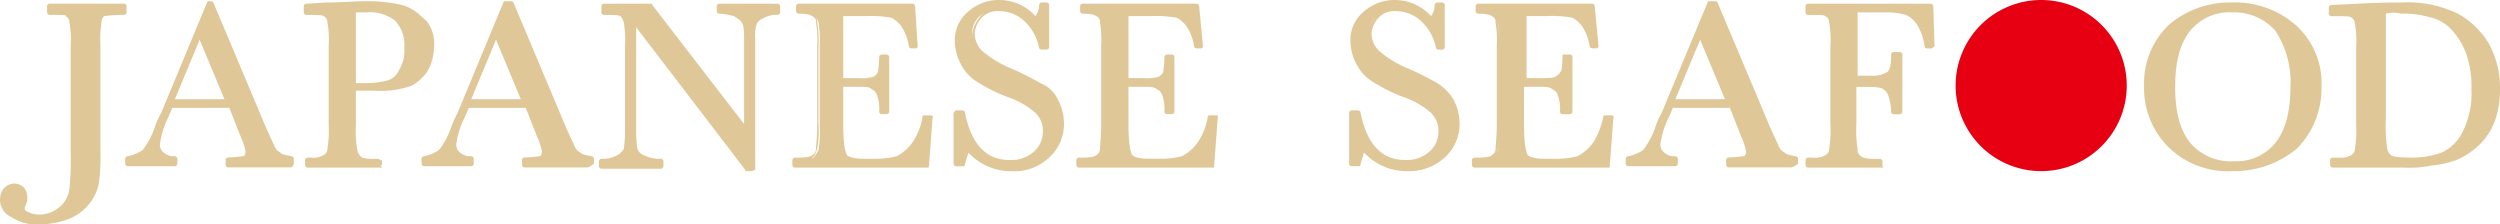
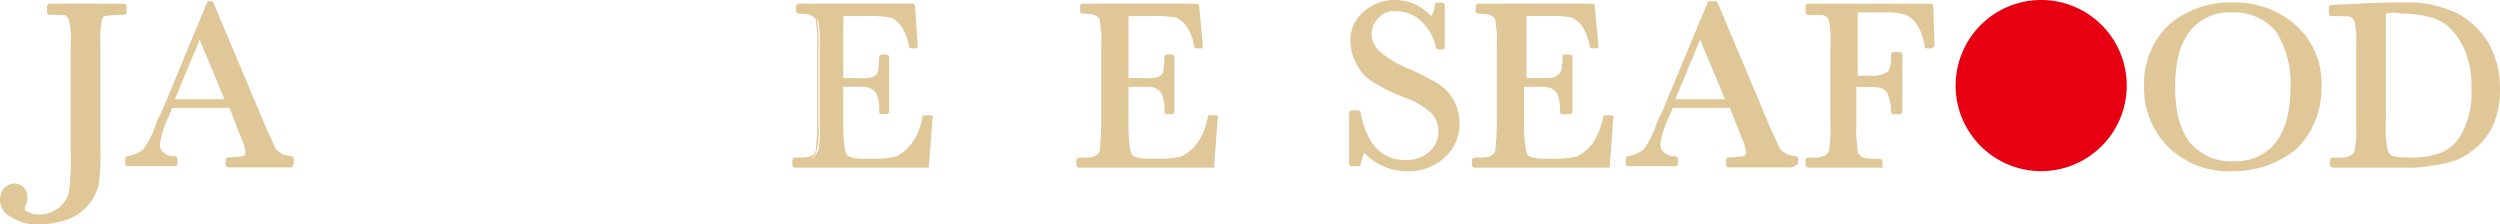
<svg xmlns="http://www.w3.org/2000/svg" width="298.37" height="26.788" viewBox="0 0 298.37 26.788">
  <defs>
    <clipPath id="a">
      <path data-name="Rectangle 147668" fill="none" d="M0 0h298.37v26.788H0z" />
    </clipPath>
  </defs>
  <g data-name="Group 71538">
    <g data-name="Group 71537" clip-path="url(#a)">
      <path data-name="Path 816" d="M15.1 1.48V.74a.318.318 0 00-.3-.3H5.919a.319.319 0 00-.3.3v.74a.318.318 0 00.3.3h.444c1.184 0 1.628 0 1.48.149a.815.815 0 01.444.74 11.366 11.366 0 01.149 2.813v12.58a33.631 33.631 0 01-.149 4.44A3.313 3.313 0 017.1 24.718a3.73 3.73 0 01-2.515.888 2.8 2.8 0 01-1.184-.3c-.444-.149-.444-.3-.444-.444s0-.149.149-.444a1.886 1.886 0 00.147-.888 1.675 1.675 0 00-.444-1.183 1.676 1.676 0 00-1.184-.444 1.827 1.827 0 00-1.183.591 2.258 2.258 0 00.887 3.4 5.493 5.493 0 003.4.888 10.3 10.3 0 003.7-.74 5.937 5.937 0 002.371-1.918 5.374 5.374 0 001.037-2.515 25.379 25.379 0 00.147-3.7V5.476a13.689 13.689 0 01.152-2.958.771.771 0 01.3-.591 15.517 15.517 0 011.776-.149h.588a.317.317 0 00.3-.3M.555 23.049a.982.982 0 01.185-.258 1.648 1.648 0 00-.185.258" fill="#dfc798" />
      <path data-name="Path 817" d="M34.778 18.648c-.591-.147-1.036-.147-1.331-.444a1.51 1.51 0 01-.741-.887l-.887-1.924L25.457.296c-.149-.147-.149-.147-.297-.147h-.147c-.149 0-.3 0-.3.147L19.24 13.469a9.477 9.477 0 00-.74 1.627 9.165 9.165 0 01-1.48 2.813 4.937 4.937 0 01-1.777.74.319.319 0 00-.3.3v.59a.319.319 0 00.3.3h5.625a.319.319 0 00.3-.3v-.593a.319.319 0 00-.3-.3 1.8 1.8 0 01-1.333-.444 1.151 1.151 0 01-.444-1.036 10.4 10.4 0 011.036-3.255l.444-1.037h6.807l1.333 3.4a7.445 7.445 0 01.591 1.777c0 .444-.147.591-.3.591a15.517 15.517 0 01-1.776.149.317.317 0 00-.3.3v.591a.318.318 0 00.3.3h7.4c.147 0 .294 0 .443-.444v-.593a.319.319 0 00-.3-.3m-7.981-6.806h-5.919l2.958-7.1z" fill="#dfc798" />
-       <path data-name="Path 818" d="M51.8 5.625a4.325 4.325 0 00-.888-3.108 7.23 7.23 0 00-.67-.587A5.108 5.108 0 0047.95.592a18.361 18.361 0 00-4.586-.444c-1.037 0-2.517.149-4.441.149l-2.367.148a.318.318 0 00-.3.3v.74a.318.318 0 00.3.3h.3c1.184 0 1.628 0 1.776.149a.814.814 0 01.444.74 11.352 11.352 0 01.149 2.811v9.325a13.674 13.674 0 01-.149 2.96.813.813 0 01-.444.74 2.361 2.361 0 01-1.48.3h-.444a.318.318 0 00-.3.3v.591a.319.319 0 00.3.3h8.732c.149 0 .3 0 0-.149v-.149h.149v-.591h-.215a.294.294 0 00-.229-.149h-.595a4.381 4.381 0 01-1.334-.15 1.489 1.489 0 01-.59-1.034 13.673 13.673 0 01-.149-2.96v-4h2.073a11.308 11.308 0 004.588-.593 5.546 5.546 0 001.922-1.787 6.14 6.14 0 00.74-2.813m-8.14-4.145a4.863 4.863 0 013.552 1.036 4.32 4.32 0 011.038 3.256 4.241 4.241 0 01-.591 2.515 2.188 2.188 0 01-1.481 1.333 10.667 10.667 0 01-2.515.3h-1.188v-8.44z" fill="#dfc798" />
-       <path data-name="Path 819" d="M70.592 18.649c-.591-.149-1.036-.149-1.331-.444a1.511 1.511 0 01-.74-.888l-.888-1.924L61.273.297c-.149-.149-.149-.149-.3-.149h-.591c-.149 0-.3 0-.3.149l-5.47 13.171a15.226 15.226 0 00-.74 1.628 9.121 9.121 0 01-1.48 2.813 4.951 4.951 0 01-1.777.74.318.318 0 00-.3.3v.59a.318.318 0 00.3.3h5.625a.318.318 0 00.3-.3v-.591a.318.318 0 00-.3-.3 1.81 1.81 0 01-1.333-.444 1.155 1.155 0 01-.444-1.037 10.4 10.4 0 011.037-3.255l.444-1.036h6.808l1.331 3.4a7.444 7.444 0 01.593 1.776c0 .444-.149.593-.3.593a15.657 15.657 0 01-1.776.147.318.318 0 00-.3.3v.593a.318.318 0 00.3.3H70c.147 0 .3 0 .887-.444v-.591a.317.317 0 00-.3-.3M59.2 4.739l2.96 7.1h-5.919z" fill="#dfc798" />
-       <path data-name="Path 820" d="M92.797.444h-6.956a.319.319 0 00-.3.3v.593a.319.319 0 00.3.3 6.345 6.345 0 011.777.3c.443.3.74.444.887.74.149.149.3.593.3 1.628V14.8L77.849.593c0-.149 0-.149-.147-.149h-5.626a.319.319 0 00-.3.3v.74a.318.318 0 00.3.3c1.333 0 1.777 0 1.924.149.149 0 .3.3.444.74a12.1 12.1 0 01.149 2.813v10.202a13.936 13.936 0 01-.149 2.073 1.755 1.755 0 01-.74.74 3.36 3.36 0 01-1.924.444.317.317 0 00-.3.3v.591a.317.317 0 00.3.3h7.1a.318.318 0 00.3-.3v-.591a.318.318 0 00-.3-.3 3.922 3.922 0 01-2.071-.444 1.215 1.215 0 01-.74-.74 13.937 13.937 0 01-.144-2.073V3.257l13.024 17.02c0 .149 0 .149.149.149h.591c.149 0 .3-.149.444-.149V4.588a4.593 4.593 0 01.149-1.628 1.215 1.215 0 01.743-.742 3.155 3.155 0 011.776-.444.317.317 0 00.3-.3V.74a.318.318 0 00-.3-.3" fill="#dfc798" />
      <path data-name="Path 821" d="M111.147 13.764h-.74c-.147 0-.3 0-.3.149a7.455 7.455 0 01-1.331 3.257 5.259 5.259 0 01-1.777 1.48 10.342 10.342 0 01-2.368.3h-1.48c-1.48 0-1.924-.3-2.071-.444-.149-.3-.444-1.036-.444-3.848V10.36h1.776c.888 0 1.333 0 1.628.3a1.149 1.149 0 01.591.591 4.907 4.907 0 01.3 2.073.318.318 0 00.3.3h.591a.319.319 0 00.3-.3V6.809a.319.319 0 00-.3-.3h-.591a.318.318 0 00-.3.3 12.347 12.347 0 01-.149 1.776 1.154 1.154 0 01-.591.591 5.1 5.1 0 01-1.777.149h-1.774v-7.4h2.664a13.624 13.624 0 012.813.149c.443 0 .887.444 1.331.888a5.765 5.765 0 011.036 2.664.52.52 0 00.3.147h.585l.149-.147v-.15l-.3-4.735a.318.318 0 00-.3-.3H95.312a.318.318 0 00-.3.3v.591a.317.317 0 00.3.3c1.036 0 1.48.149 1.628.3a.685.685 0 01.443.741 12.081 12.081 0 01.149 2.811v9.325c0 1.627-.149 2.664-.149 2.96a.814.814 0 01-.443.74c-.149.149-.444.3-1.628.3h-.443a.318.318 0 00-.3.3v.593a.317.317 0 00.3.3h15.983l.444-5.919c.149 0 0-.149 0-.149 0-.149 0-.149-.149-.149m-13.616 4a12.137 12.137 0 00.149-2.96v-9.2a13.666 13.666 0 00-.149-2.96 1.3 1.3 0 00-.14-.6 2.267 2.267 0 01.289.6 12.189 12.189 0 01.147 2.811v9.472a13.025 13.025 0 01-.147 2.961 3.114 3.114 0 01-.593.887 1.019 1.019 0 01-.222.155c.027-.05.075-.094.075-.155.3-.147.443-.591.591-1.036" fill="#dfc798" />
-       <path data-name="Path 822" d="M124.172 9.915a38.6 38.6 0 00-3.552-1.775 12.532 12.532 0 01-3.4-2.071 2.922 2.922 0 01-.891-2.07 3.072 3.072 0 01.74-1.776 2.594 2.594 0 012.221-.891 4.4 4.4 0 012.96 1.184 5.849 5.849 0 011.774 3.255.519.519 0 00.3.149h.591a.318.318 0 00.3-.3V.592a.317.317 0 00-.3-.3h-.591a.318.318 0 00-.3.3 2.372 2.372 0 01-.443 1.331 6.032 6.032 0 00-2.073-1.48 6.141 6.141 0 00-2.368-.444 5.535 5.535 0 00-3.7 1.481 4.385 4.385 0 00-1.478 3.551 6.02 6.02 0 00.738 2.668 5.229 5.229 0 001.924 2.073 19.673 19.673 0 003.551 1.776 9.82 9.82 0 013.405 1.924 3.016 3.016 0 01.887 2.22 3.152 3.152 0 01-1.036 2.368 4.03 4.03 0 01-2.96 1.036q-4.219 0-5.328-5.771a.519.519 0 00-.3-.149h-.74c-.146 0-.146.149-.3.3v6.068a.319.319 0 00.3.3h.74c.149 0 .3 0 .3-.147.147-.593.3-1.036.444-1.48a6.94 6.94 0 005.179 2.22 6.04 6.04 0 004.44-1.628 5.369 5.369 0 001.777-4.144 6.14 6.14 0 00-.74-2.813 3.8 3.8 0 00-2.073-1.924m-7.25-7.856a3.579 3.579 0 00-.88 2.15c0-.027-.008-.052-.008-.078a2.773 2.773 0 01.74-2.073 2.872 2.872 0 01.646-.473 2.546 2.546 0 00-.5.473" fill="#dfc798" />
      <path data-name="Path 823" d="M145.189 13.764h-.74c-.15 0-.3 0-.3.149a7.425 7.425 0 01-1.331 3.255 5.242 5.242 0 01-1.777 1.48 10.253 10.253 0 01-2.367.3h-1.48c-1.48 0-1.925-.3-2.074-.443-.147-.3-.441-1.037-.441-3.848V10.36h1.776c.74 0 1.331 0 1.628.3a1.167 1.167 0 01.591.593 4.907 4.907 0 01.3 2.071.317.317 0 00.3.3h.591a.317.317 0 00.3-.3V6.808a.318.318 0 00-.3-.3h-.591a.318.318 0 00-.3.3 12.464 12.464 0 01-.147 1.777 1.165 1.165 0 01-.594.591 5.071 5.071 0 01-1.774.149h-1.776v-7.4h2.664a13.58 13.58 0 012.81.149c.446 0 .888.443 1.334.887a5.758 5.758 0 011.034 2.664.519.519 0 00.3.149h.591l.149-.149v-.149l-.45-4.736a.316.316 0 00-.294-.3h-13.617a.317.317 0 00-.294.3v.593a.318.318 0 00.294.3c1.036 0 1.481.147 1.63.3a.685.685 0 01.443.74 12.1 12.1 0 01.149 2.813v9.323c0 1.628-.149 2.664-.149 2.961a.817.817 0 01-.443.74c-.149.147-.444.3-1.63.3h-.443a.317.317 0 00-.3.3v.591a.318.318 0 00.3.3h16.128l.446-5.921c.147 0 0-.147 0-.147 0-.149 0-.149-.149-.149" fill="#dfc798" />
      <path data-name="Path 824" d="M171.534 9.917a38.432 38.432 0 00-3.552-1.776 12.463 12.463 0 01-3.4-2.073A2.923 2.923 0 01163.689 4a3.085 3.085 0 01.74-1.776 2.6 2.6 0 012.221-.888 4.4 4.4 0 012.96 1.184 5.85 5.85 0 011.776 3.257.52.52 0 00.3.147h.444a.317.317 0 00.3-.3V.592a.318.318 0 00-.3-.3h-.591a.318.318 0 00-.3.3 2.392 2.392 0 01-.444 1.333 6.014 6.014 0 00-2.073-1.48A6.141 6.141 0 00166.355 0a5.531 5.531 0 00-3.7 1.48 4.39 4.39 0 00-1.48 3.552 6.032 6.032 0 00.74 2.664 5.216 5.216 0 001.924 2.071 19.684 19.684 0 003.552 1.777 9.794 9.794 0 013.4 1.924 3.011 3.011 0 01.887 2.22 3.152 3.152 0 01-1.036 2.368 4.03 4.03 0 01-2.96 1.036q-4.219 0-5.328-5.772a.518.518 0 00-.3-.149h-.74a.319.319 0 00-.3.3v6.068a.319.319 0 00.3.3h.74c.147 0 .3 0 .3-.149.147-.591.3-1.036.444-1.48a6.94 6.94 0 005.179 2.22 6.287 6.287 0 004.44-1.627 5.377 5.377 0 001.777-4.144 6.119 6.119 0 00-.74-2.813 5.98 5.98 0 00-1.924-1.924m-7.92-7.027a2.328 2.328 0 01.519-.816 4.559 4.559 0 00-.519.816" fill="#dfc798" />
      <path data-name="Path 825" d="M192.401 13.764h-.74c-.149 0-.3 0-.3.149a10.778 10.778 0 01-1 2.763 5.174 5.174 0 01-.335.492 5.265 5.265 0 01-1.777 1.481 10.339 10.339 0 01-2.367.3h-1.48c-1.481 0-1.924-.3-2.073-.444-.149-.3-.444-1.036-.444-3.848V10.36h1.776c.741 0 1.333 0 1.628.3a1.164 1.164 0 01.593.593 4.939 4.939 0 01.3 2.073.319.319 0 00.3.3h.888a.319.319 0 00.3-.3V6.809a.319.319 0 00-.3-.3h-.888v.33a9.767 9.767 0 01-.116 1.493c-.011.031-.018.075-.03.1a1.772 1.772 0 01-.741.74 1.65 1.65 0 01-.285.1 11.992 11.992 0 01-1.342.045h-1.777v-7.4h2.363a13.617 13.617 0 012.813.149c.444 0 .887.444 1.331.888a5.772 5.772 0 011.037 2.664.514.514 0 00.3.147h.591l.149-.147v-.142L190.329.74a.319.319 0 00-.3-.3h-13.612a.319.319 0 00-.3.3v.593a.318.318 0 00.3.3c1.036 0 1.48.149 1.627.3a.685.685 0 01.444.74 12.1 12.1 0 01.149 2.813v9.325c0 1.627-.149 2.664-.149 2.96a.815.815 0 01-.444.74c-.147.149-.444.3-1.627.3h-.444a.319.319 0 00-.3.3v.593a.319.319 0 00.3.3h16.131l.444-5.919c.148 0 0-.149 0-.149 0-.149 0-.149-.147-.149m-3.9-11.5a3.584 3.584 0 01.347.4c.007.01.012.023.019.031-.007-.008-.012-.022-.019-.031a3.944 3.944 0 00-.347-.4m-9.717 15.5a12.137 12.137 0 00.149-2.96V5.772a13.674 13.674 0 00-.149-2.96 1.258 1.258 0 00-.03-.211c.008.025.019.038.027.063a12.1 12.1 0 01.149 2.813v9.471a12.887 12.887 0 01-.149 2.96c-.052.1-.11.208-.169.312.06-.146.116-.3.169-.459m-.591 1.036" fill="#dfc798" />
      <path data-name="Path 826" d="M214.306 18.648c-.593-.147-1.036-.147-1.333-.444a1.517 1.517 0 01-.74-.887l-.887-1.924L204.982.296c-.143-.147-.143-.147-.296-.147h-.591c-.149 0-.3 0-.3.147l-5.473 13.173a9.478 9.478 0 00-.74 1.627 9.164 9.164 0 01-1.48 2.813 4.937 4.937 0 01-1.777.74.319.319 0 00-.3.3v.59a.319.319 0 00.3.3h5.624a.319.319 0 00.3-.3v-.593a.319.319 0 00-.3-.3 1.8 1.8 0 01-1.331-.444 1.151 1.151 0 01-.444-1.036 10.4 10.4 0 011.036-3.255l.444-1.037h6.808l1.333 3.4a7.445 7.445 0 01.591 1.777c0 .444-.147.591-.3.591a15.517 15.517 0 01-1.776.149.317.317 0 00-.3.3v.591a.318.318 0 00.3.3h7.4c.149 0 .3 0 .888-.444v-.593a.319.319 0 00-.3-.3m-8.428-6.806h-5.919l2.96-7.1z" fill="#dfc798" />
      <path data-name="Path 827" d="M230.437.444h-14.652a.319.319 0 00-.3.3v.74a.318.318 0 00.3.3h.3c1.183 0 1.627 0 1.776.149a.815.815 0 01.444.74 11.469 11.469 0 01.147 2.813v9.323a13.807 13.807 0 01-.147 2.961.815.815 0 01-.444.74 2.381 2.381 0 01-1.48.3h-.593a.319.319 0 00-.3.3v.593a.319.319 0 00.3.3h8.88c.149 0 .149 0 0-.149v-.591a.317.317 0 00-.3-.3h-.593c-1.036 0-1.48-.149-1.627-.3a.892.892 0 01-.444-.887 13.679 13.679 0 01-.149-2.961v-4.44h1.48c1.184 0 1.628.149 1.777.3a1.359 1.359 0 01.591.888 5.5 5.5 0 01.3 1.776.318.318 0 00.3.3h.74a.318.318 0 00.3-.3V6.512a.318.318 0 00-.3-.3h-.74a.318.318 0 00-.3.3c0 1.333-.147 1.776-.443 2.073a3.313 3.313 0 01-2.073.444h-1.48V1.48h3.4a8.426 8.426 0 012.368.3 3.213 3.213 0 011.331 1.184 6.349 6.349 0 01.888 2.517.319.319 0 00.3.3h.593l.147-.149a.145.145 0 00.149-.147l-.15-4.745a.318.318 0 00-.3-.3" fill="#dfc798" />
      <path data-name="Path 828" d="M273.95 2.961a10.936 10.936 0 00-7.547-2.664 11.2 11.2 0 00-7.548 2.664 9.582 9.582 0 00-2.961 7.252 9.918 9.918 0 002.961 7.4 10.158 10.158 0 007.548 2.813 11.809 11.809 0 007.7-2.664 10.156 10.156 0 002.96-7.4 9.289 9.289 0 00-3.108-7.4m-7.252 16.28a6.413 6.413 0 01-5.328-2.22q-1.776-2.22-1.776-6.661t1.776-6.659a6.012 6.012 0 015.028-2.223 6.505 6.505 0 015.179 2.221 11.11 11.11 0 011.777 6.659q0 4.44-1.777 6.661a5.912 5.912 0 01-4.884 2.22" fill="#dfc798" />
      <path data-name="Path 829" d="M297.185 5.479c-.02-.044-.05-.079-.072-.121s-.048-.12-.075-.176c-.082-.135-.178-.253-.264-.383-.121-.191-.244-.379-.382-.557s-.293-.349-.444-.519c-.086-.094-.164-.193-.255-.285a9.564 9.564 0 00-2.356-1.807 13.583 13.583 0 00-6.659-1.334c-1.037 0-2.664 0-5.328.149l-3.108.147a.318.318 0 00-.3.3v.74a.318.318 0 00.3.3h.591c1.184 0 1.628 0 1.777.149a.811.811 0 01.443.74 11.351 11.351 0 01.149 2.811v9.176a13.665 13.665 0 01-.149 2.96.815.815 0 01-.443.741 2.381 2.381 0 01-1.48.3h-.741a.318.318 0 00-.3.3v.591a.319.319 0 00.3.3h8.436a13.213 13.213 0 003.319-.234c.183-.018.367-.035.529-.063a11.3 11.3 0 002.813-.74 9.684 9.684 0 002.515-1.776 7.645 7.645 0 001.777-2.813 11.061 11.061 0 00.591-3.848 10.971 10.971 0 00-1.184-5.048m-2.22 5.179a10.164 10.164 0 01-1.036 5.032 5.188 5.188 0 01-2.517 2.515 10.338 10.338 0 01-4 .593c-1.333 0-1.924-.149-2.073-.3a1.27 1.27 0 01-.444-.888 18.325 18.325 0 01-.147-3.552V1.63a3.593 3.593 0 011.776 0 11.522 11.522 0 013.552.444 4.949 4.949 0 012.515 1.48 8.309 8.309 0 011.777 2.96 11.694 11.694 0 01.591 4.144" fill="#dfc798" />
      <path data-name="Path 830" d="M243.611 0a10.212 10.212 0 11-10.212 10.212A10.211 10.211 0 01243.611 0" fill="#e60012" />
    </g>
  </g>
</svg>